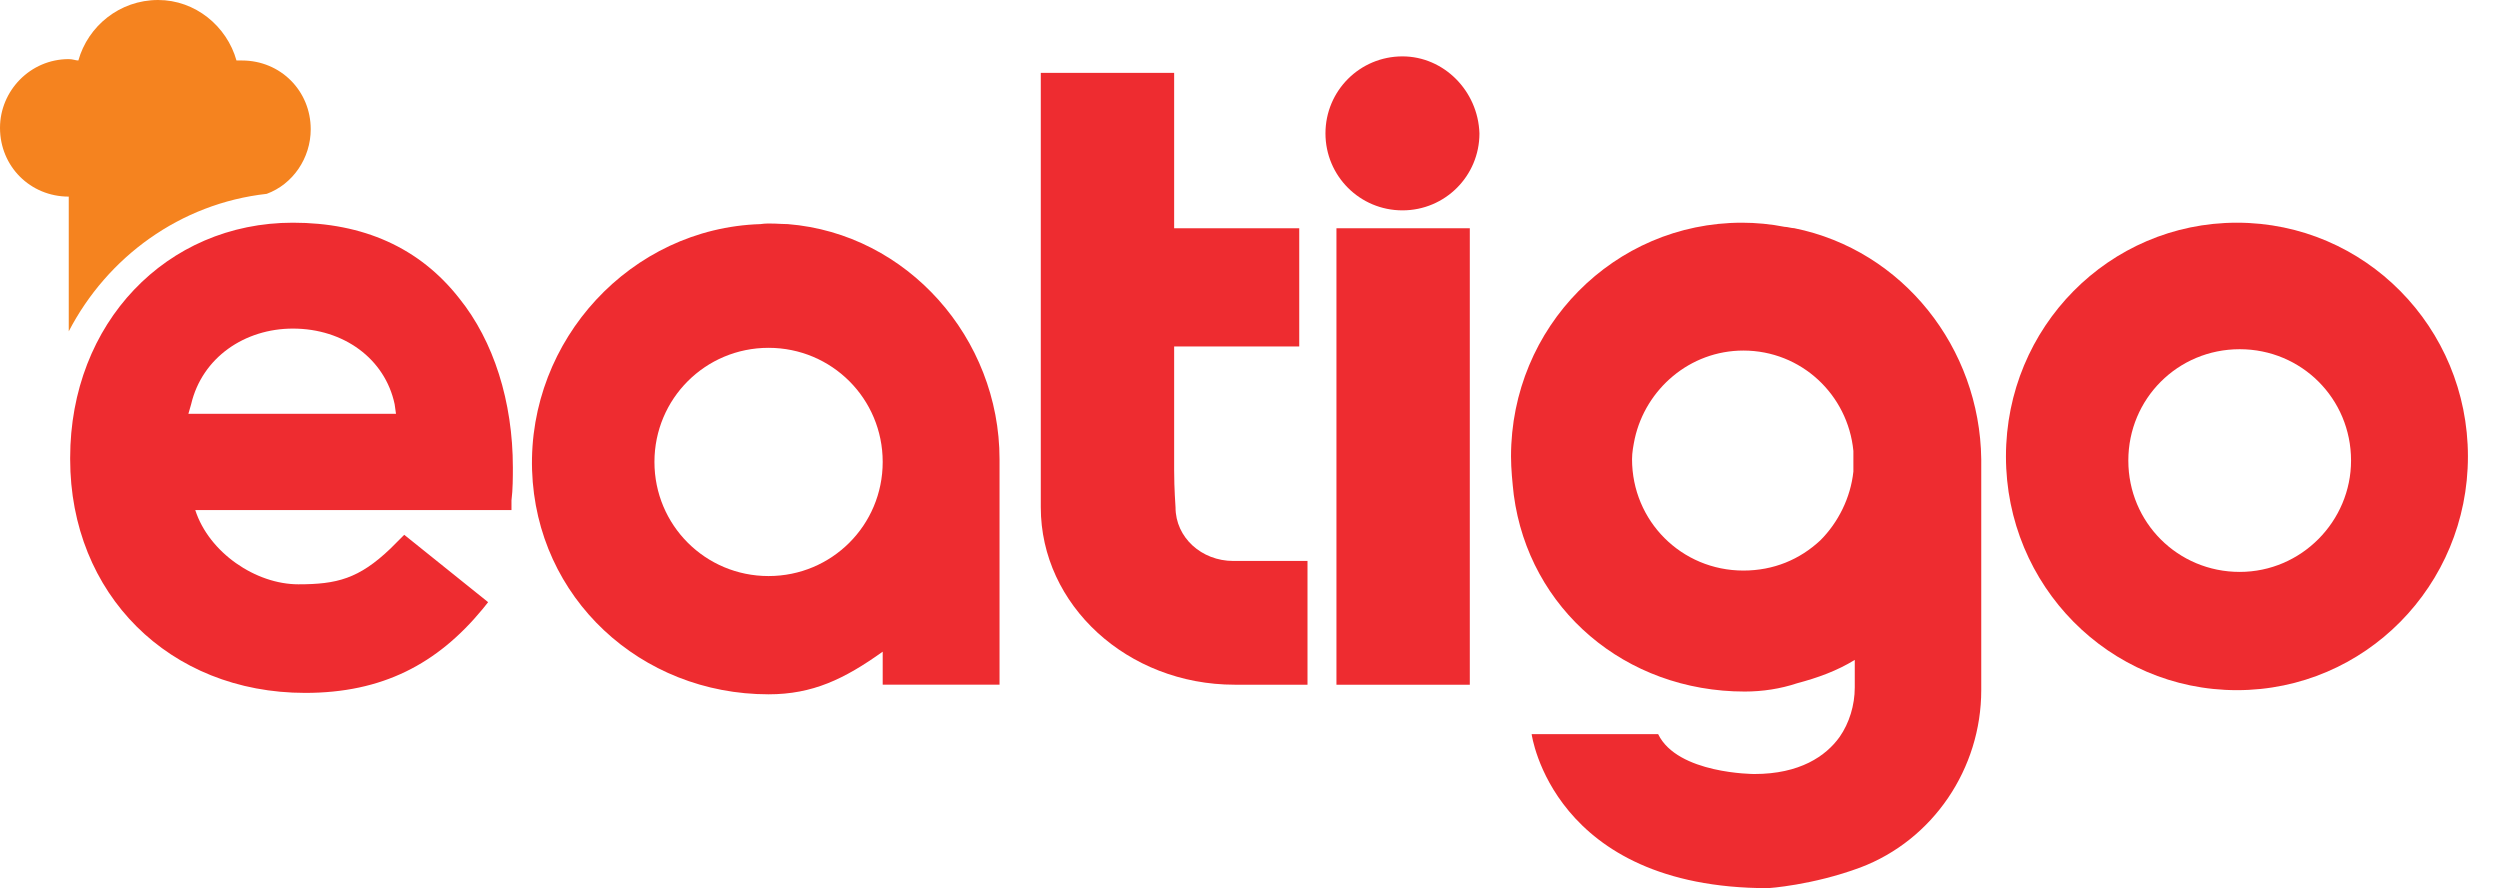
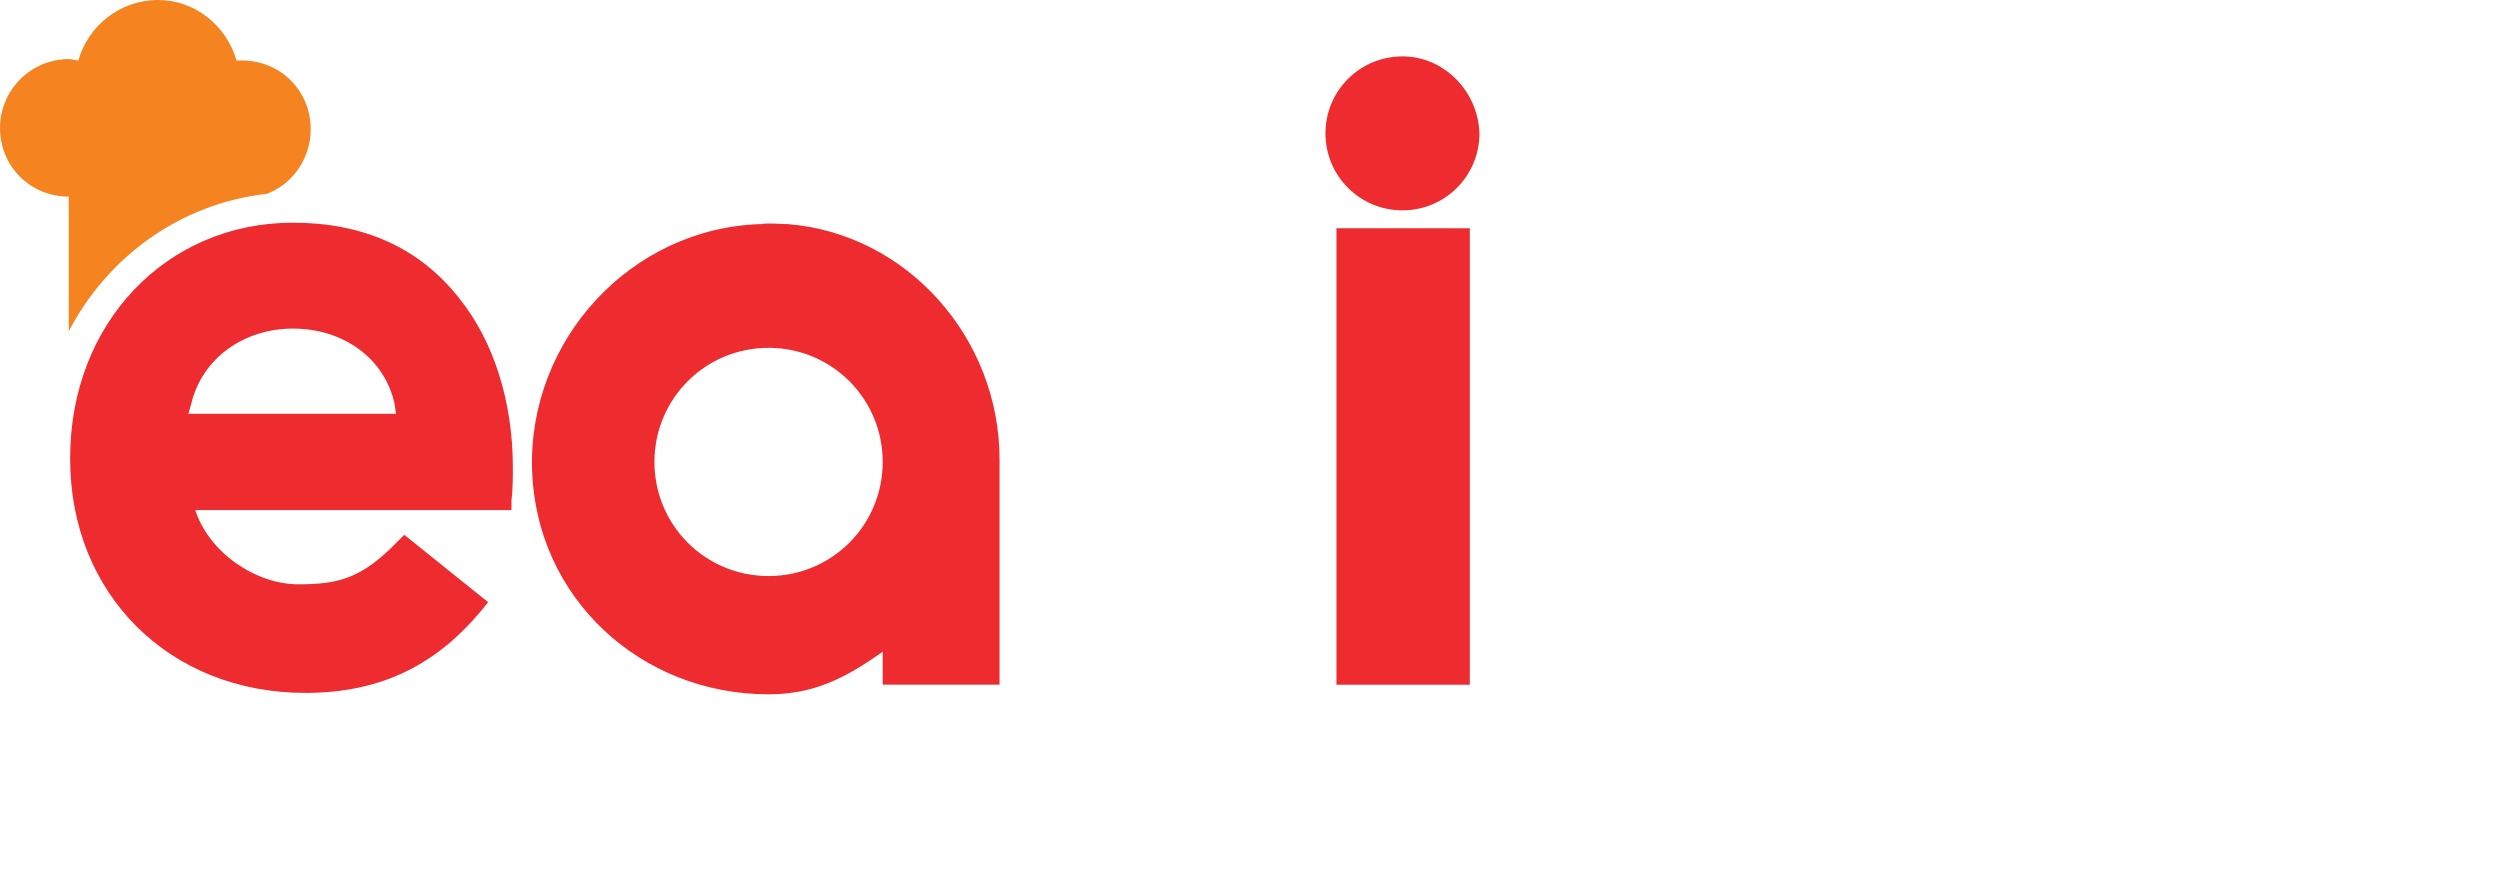
<svg xmlns="http://www.w3.org/2000/svg" width="76" height="27" viewBox="0 0 76 27" fill="none">
  <path d="M8.904 6.77C5.059 6.77 2.133 9.821 2.133 13.917V13.959C2.133 18.055 5.142 21.064 9.28 21.064C11.62 21.064 13.292 20.187 14.672 18.515L14.839 18.306L12.289 16.258L11.871 16.676C10.91 17.595 10.241 17.763 9.071 17.763C7.775 17.763 6.354 16.801 5.936 15.506H15.257H15.549V15.213C15.591 14.879 15.591 14.502 15.591 14.21C15.591 12.204 15.006 10.365 13.961 9.069C12.749 7.523 11.035 6.77 8.904 6.77ZM5.727 12.58L5.811 12.287C6.145 10.866 7.441 9.989 8.904 9.989C10.45 9.989 11.704 10.908 11.997 12.287L12.038 12.58H5.727Z" fill="#EE2C30" />
-   <path d="M37.491 17.053C36.53 17.053 35.736 16.343 35.736 15.423C35.736 15.381 35.694 14.88 35.694 14.295V10.533H39.497V6.939H35.694V2.216H31.64V15.339C31.64 15.381 31.64 15.423 31.64 15.423C31.64 18.391 34.273 20.815 37.533 20.815C37.617 20.815 37.658 20.815 39.748 20.815V17.053C37.617 17.053 37.533 17.053 37.491 17.053Z" fill="#EE2C30" />
  <path d="M23.95 6.813C23.699 6.813 23.406 6.771 23.114 6.813C19.185 6.938 16.05 10.324 16.175 14.294C16.301 18.181 19.477 21.107 23.364 21.107C24.702 21.107 25.663 20.647 26.834 19.811V20.814H30.386V13.96C30.386 10.282 27.586 7.105 23.95 6.813ZM23.364 17.512C21.442 17.512 19.895 15.966 19.895 14.043C19.895 12.121 21.442 10.574 23.364 10.574C25.287 10.574 26.834 12.121 26.834 14.043C26.834 15.966 25.287 17.512 23.364 17.512Z" fill="#EE2C30" />
-   <path d="M54.545 6.937C54.462 6.937 54.337 6.896 54.253 6.896C53.835 6.812 53.375 6.77 52.957 6.77C49.07 6.77 45.935 9.947 45.935 13.876C45.935 14.252 45.977 14.67 46.019 15.046C46.479 18.515 49.405 21.023 53.041 21.023C53.584 21.023 54.127 20.939 54.629 20.772C55.256 20.605 55.841 20.396 56.385 20.061V20.897C56.385 21.441 56.217 21.984 55.925 22.402C55.507 22.987 54.713 23.53 53.333 23.53C53.333 23.53 50.993 23.53 50.408 22.318H46.562C46.562 22.318 47.189 27 53.751 27C53.751 27 55.089 26.916 56.552 26.373C58.767 25.537 60.23 23.363 60.23 20.981V13.959C60.188 10.574 57.847 7.606 54.545 6.937ZM56.343 14.335C56.259 15.129 55.883 15.882 55.34 16.425C54.713 17.01 53.919 17.345 52.999 17.345C51.118 17.345 49.614 15.84 49.614 13.959C49.614 13.75 49.655 13.541 49.697 13.332C50.032 11.828 51.369 10.657 52.999 10.657C54.755 10.657 56.176 11.995 56.343 13.708V14.335Z" fill="#EE2C30" />
-   <path d="M68.003 6.77C64.116 6.77 60.981 9.947 60.981 13.876C60.981 17.804 64.116 20.981 68.003 20.981C71.89 20.981 75.025 17.804 75.025 13.876C75.025 9.947 71.89 6.77 68.003 6.77ZM68.087 17.386C66.206 17.386 64.701 15.882 64.701 14.001C64.701 12.12 66.206 10.616 68.087 10.616C69.968 10.616 71.472 12.12 71.472 14.001C71.472 15.84 69.968 17.386 68.087 17.386Z" fill="#EE2C30" />
  <path d="M44.682 6.939H40.628V20.816H44.682V6.939Z" fill="#EE2C30" />
  <path d="M42.635 1.714C41.339 1.714 40.294 2.759 40.294 4.055C40.294 5.35 41.339 6.395 42.635 6.395C43.93 6.395 44.975 5.35 44.975 4.055C44.933 2.759 43.888 1.714 42.635 1.714Z" fill="#EE2C30" />
  <path fill-rule="evenodd" clip-rule="evenodd" d="M2.09 10.073C3.26 7.816 5.475 6.186 8.108 5.893C8.903 5.601 9.446 4.807 9.446 3.929C9.446 2.759 8.526 1.839 7.356 1.839C7.314 1.839 7.231 1.839 7.189 1.839C6.896 0.794 5.935 0 4.807 0C3.636 0 2.675 0.794 2.382 1.839C2.299 1.839 2.215 1.797 2.09 1.797C0.92 1.797 0 2.759 0 3.887C0 5.057 0.92 5.977 2.09 5.977V10.073Z" fill="#F5831F" />
</svg>